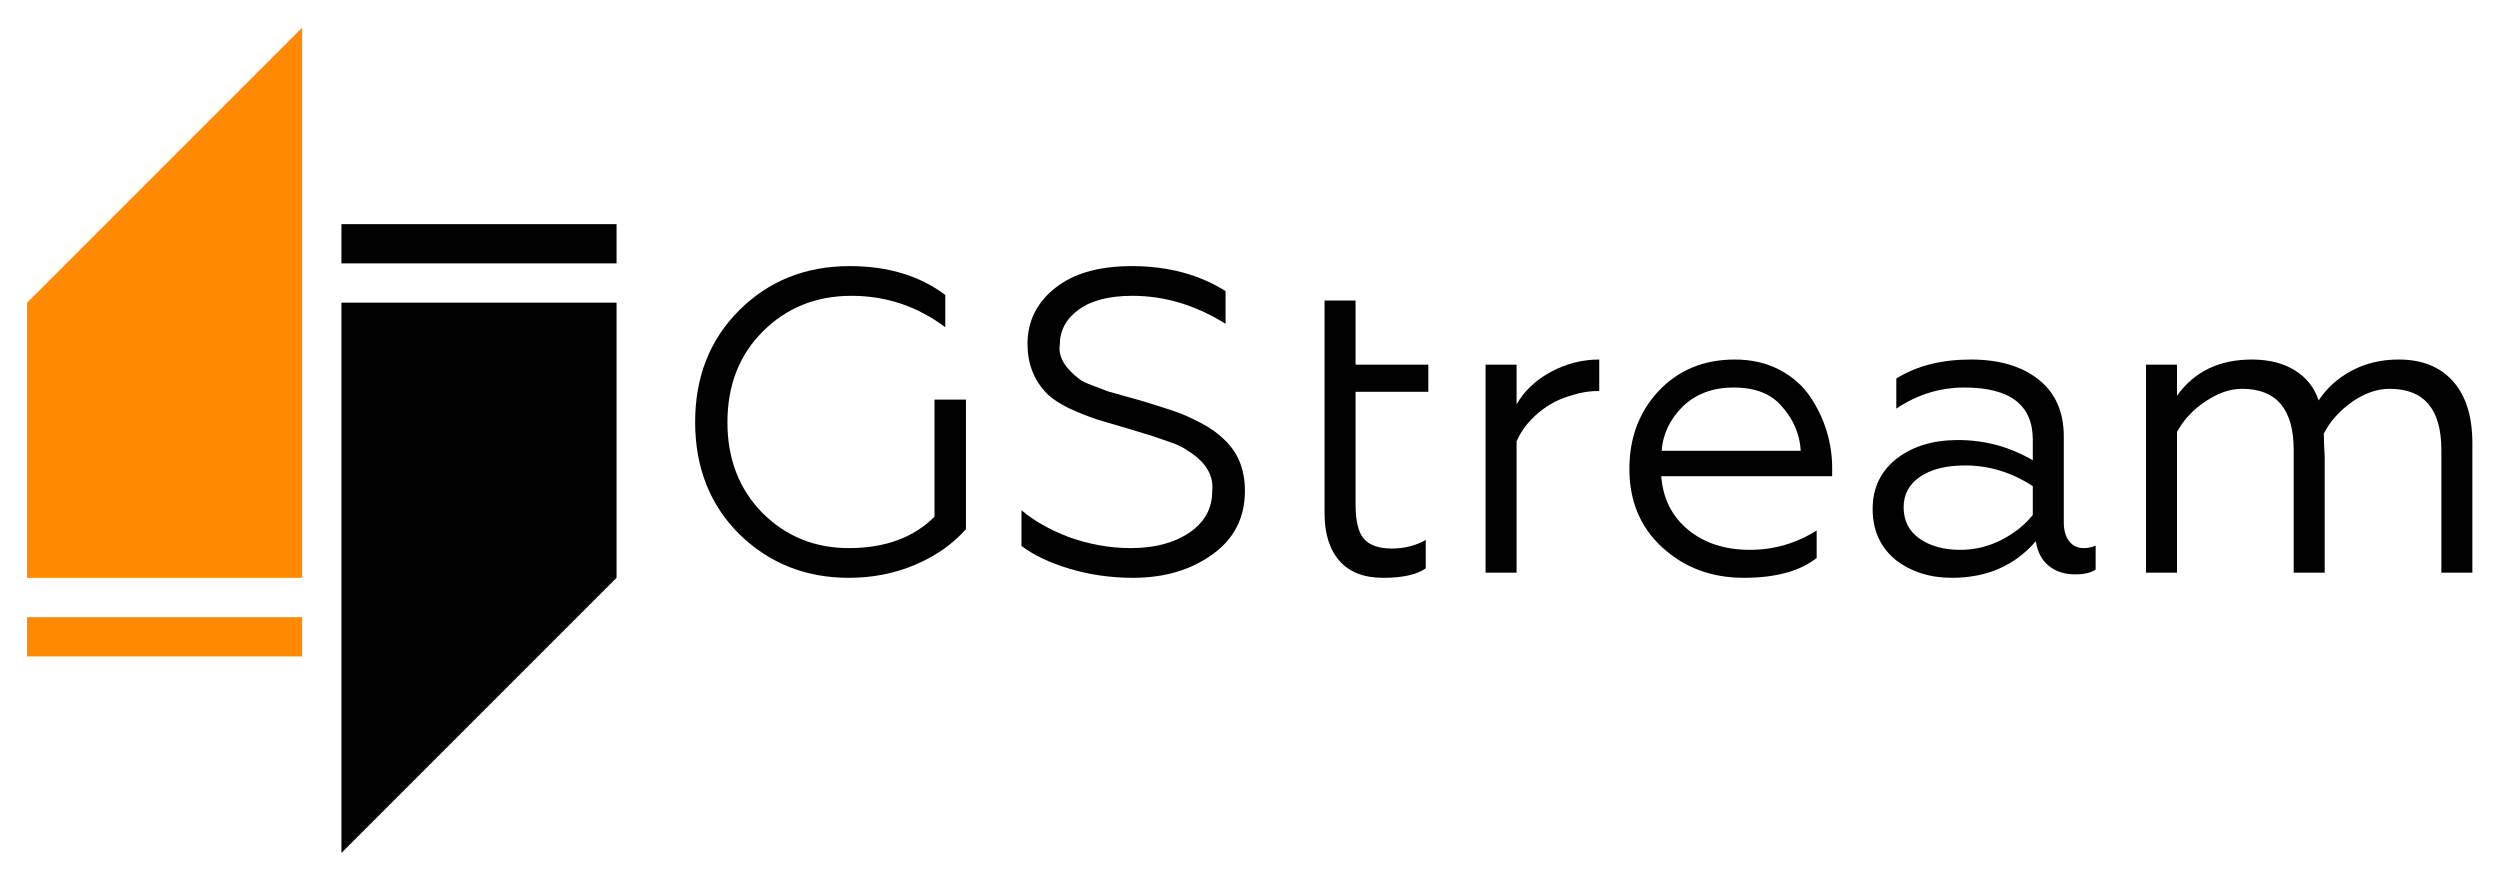
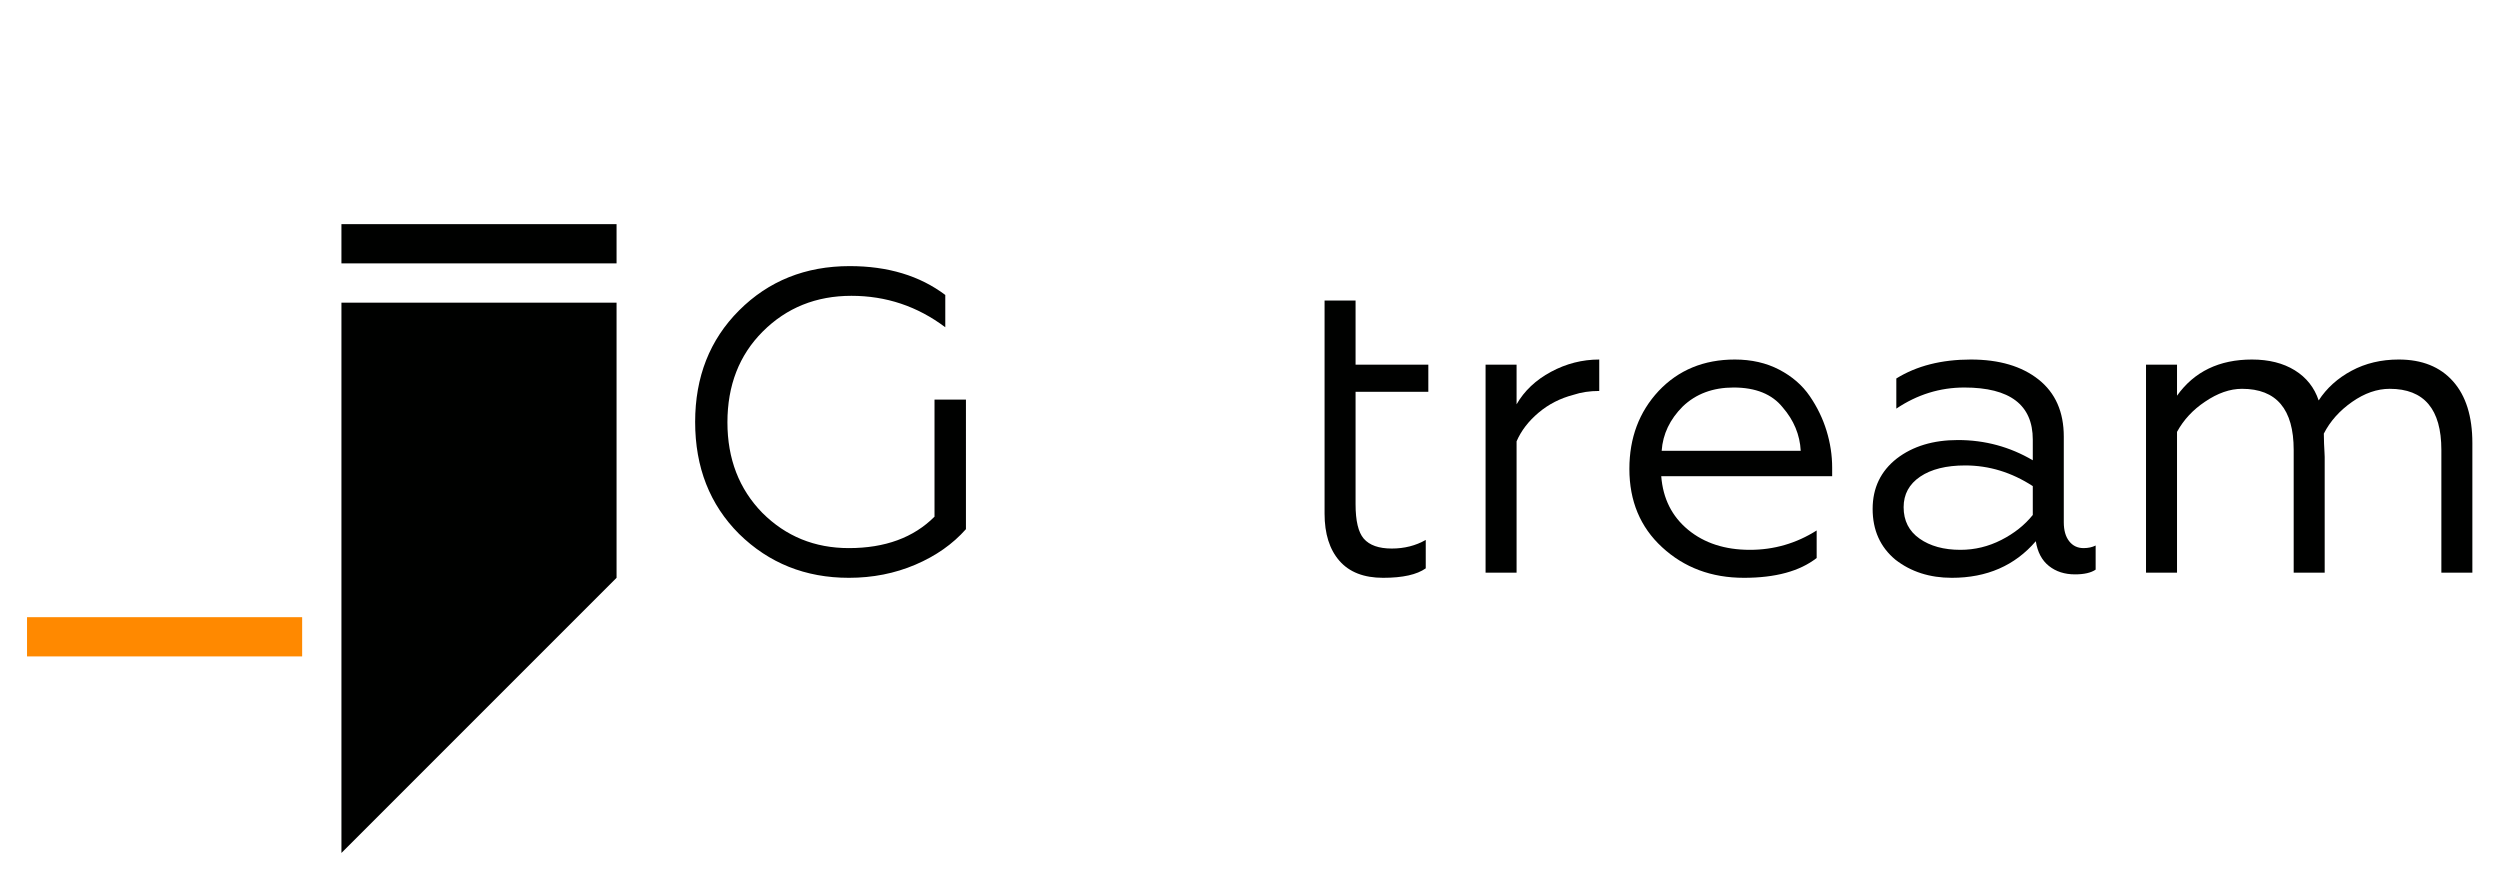
<svg xmlns="http://www.w3.org/2000/svg" xmlns:ns1="http://www.inkscape.org/namespaces/inkscape" xmlns:ns2="http://sodipodi.sourceforge.net/DTD/sodipodi-0.dtd" ns1:version="1.0 (4035a4fb49, 2020-05-01)" ns2:docname="logo.svg" viewBox="0 0 462.477 162.714" height="162.714" width="462.477" xml:space="preserve" id="svg10" version="1.1">
  <defs id="defs14">
    <clipPath id="clipPath50" clipPathUnits="userSpaceOnUse">
      <path id="path48" d="M 0,330.265 H 467.09 V 0 H 0 Z" />
    </clipPath>
    <clipPath id="clipPath98" clipPathUnits="userSpaceOnUse">
      <path id="path96" d="M 0,330.265 H 467.09 V 0 H 0 Z" />
    </clipPath>
  </defs>
  <ns2:namedview fit-margin-bottom="5" fit-margin-right="5" fit-margin-left="5" fit-margin-top="5" ns1:current-layer="g18" ns1:window-maximized="1" ns1:window-y="-9" ns1:window-x="-9" ns1:cy="174.42109" ns1:cx="316.39334" ns1:zoom="1.88485" showgrid="false" id="namedview12" ns1:window-height="1001" ns1:window-width="1920" ns1:pageshadow="2" ns1:pageopacity="0" guidetolerance="10" gridtolerance="10" objecttolerance="10" borderopacity="1" bordercolor="#666666" pagecolor="#ffffff" />
  <g transform="matrix(1.333,0,0,-1.333,5,445.353)" ns1:label="logo" ns1:groupmode="layer" id="g18">
    <g transform="translate(-63.866,107.954)" id="g336">
      <g id="g80" transform="translate(63.866,184.132)">
-         <path d="m 0,0 v -0.002 -38.18 h 38.181 v 38.18 38.181 H 38.18 Z" style="fill:#ff8900;fill-opacity:1;fill-rule:nonzero;stroke:none" id="path82" />
-       </g>
+         </g>
      <g id="g84" transform="translate(145.68,145.956)">
        <path d="M 0,0 V 0.001 38.182 H -38.181 V 0.001 -38.18 h 0.002 z" style="fill:#000100;fill-opacity:1;fill-rule:nonzero;stroke:none" id="path86" />
      </g>
      <path d="m 145.68,195.038 h -38.181 v -5.445 h 38.181 z" style="fill:#000100;fill-opacity:1;fill-rule:nonzero;stroke:none" id="path88" />
      <path d="M 102.047,140.493 H 63.866 v -5.444 h 38.181 z" style="fill:#ff8900;fill-opacity:1;fill-rule:nonzero;stroke:none" id="path90" />
      <g id="g92">
        <g id="g94" clip-path="url(#clipPath98)">
          <g id="g100" transform="translate(177.915,145.957)">
            <path d="m 0,0 c -6.015,0 -11.094,2.03 -15.236,6.095 -4.063,4.062 -6.094,9.239 -6.094,15.533 0,6.254 2.031,11.412 6.094,15.476 4.102,4.103 9.221,6.154 15.356,6.154 5.296,0 9.718,-1.335 13.264,-4.004 v -4.482 c -3.865,2.909 -8.207,4.363 -13.026,4.363 -4.899,0 -9.002,-1.654 -12.308,-4.959 -3.266,-3.267 -4.9,-7.469 -4.9,-12.607 0,-5.059 1.614,-9.241 4.84,-12.548 C -8.744,5.756 -4.741,4.123 0,4.123 c 5.019,0 8.982,1.452 11.89,4.36 v 16.252 h 4.361 V 6.751 C 14.418,4.681 12.079,3.037 9.231,1.822 6.383,0.606 3.305,0 0,0" style="fill:#000100;fill-opacity:1;fill-rule:nonzero;stroke:none" id="path102" />
          </g>
          <g id="g104" transform="translate(217.348,145.957)">
-             <path d="m 0,0 c -3.027,0 -5.925,0.408 -8.694,1.225 -2.768,0.815 -5.029,1.882 -6.781,3.196 V 9.38 c 1.673,-1.433 3.844,-2.669 6.513,-3.704 2.867,-1.037 5.755,-1.553 8.663,-1.553 3.306,0 6.014,0.717 8.126,2.15 2.111,1.435 3.167,3.346 3.167,5.737 0.239,2.228 -0.917,4.123 -3.465,5.675 -0.519,0.398 -1.355,0.796 -2.51,1.196 l -2.628,0.895 c -0.12,0.04 -0.36,0.11 -0.718,0.21 -0.359,0.099 -0.747,0.219 -1.165,0.359 -0.418,0.138 -0.846,0.269 -1.284,0.388 -2.471,0.717 -3.944,1.155 -4.422,1.314 -1.275,0.438 -2.51,0.934 -3.704,1.494 -1.315,0.637 -2.351,1.334 -3.107,2.091 -1.754,1.831 -2.63,4.102 -2.63,6.811 0,3.147 1.275,5.736 3.825,7.768 2.548,2.031 6.094,3.047 10.635,3.047 5.019,0 9.36,-1.156 13.025,-3.466 v -4.54 c -4.143,2.588 -8.445,3.883 -12.906,3.883 -3.226,0 -5.716,-0.637 -7.468,-1.911 -1.753,-1.276 -2.629,-2.908 -2.629,-4.901 -0.239,-1.594 0.657,-3.165 2.689,-4.72 0.318,-0.278 0.975,-0.597 1.971,-0.955 l 2.032,-0.777 2.569,-0.717 2.509,-0.717 c 2.191,-0.678 3.565,-1.116 4.123,-1.315 1.155,-0.398 2.369,-0.936 3.645,-1.613 1.314,-0.677 2.389,-1.433 3.226,-2.27 1.951,-1.793 2.928,-4.183 2.928,-7.171 0,-3.744 -1.514,-6.692 -4.541,-8.841 C 8.006,1.075 4.341,0 0,0" style="fill:#000100;fill-opacity:1;fill-rule:nonzero;stroke:none" id="path106" />
-           </g>
+             </g>
          <g id="g108" transform="translate(252.062,145.957)">
            <path d="m 0,0 c -2.669,0 -4.69,0.785 -6.064,2.36 -1.374,1.574 -2.062,3.754 -2.062,6.542 v 16.91 3.763 8.904 h 4.302 V 29.575 H 6.273 V 25.812 H -3.824 V 10.216 c 0,-2.309 0.379,-3.904 1.135,-4.779 0.796,-0.917 2.091,-1.375 3.884,-1.375 1.752,0 3.325,0.399 4.72,1.195 V 1.314 C 4.68,0.438 2.708,0 0,0" style="fill:#000100;fill-opacity:1;fill-rule:nonzero;stroke:none" id="path110" />
          </g>
          <g id="g112" transform="translate(270.583,146.674)">
            <path d="M 0,0 H -4.303 V 28.858 H 0 v -5.496 c 1.075,1.871 2.668,3.375 4.78,4.51 2.111,1.136 4.341,1.704 6.692,1.704 v -4.362 c -1.315,0 -2.51,-0.18 -3.585,-0.538 C 6.054,24.198 4.44,23.372 3.047,22.196 1.652,21.021 0.636,19.696 0,18.223 Z" style="fill:#000100;fill-opacity:1;fill-rule:nonzero;stroke:none" id="path114" />
          </g>
          <g id="g116" transform="translate(290.718,163.583)">
            <path d="M 0,0 H 19.298 C 19.179,2.229 18.343,4.241 16.789,6.034 15.315,7.865 13.044,8.783 9.978,8.783 7.11,8.783 4.759,7.905 2.927,6.154 1.135,4.36 0.158,2.309 0,0 m 11.412,-17.626 c -4.502,0 -8.286,1.412 -11.352,4.243 -3.029,2.786 -4.541,6.411 -4.541,10.873 0,4.302 1.353,7.907 4.062,10.815 2.749,2.906 6.273,4.362 10.576,4.362 2.309,0 4.362,-0.47 6.154,-1.404 1.793,-0.937 3.206,-2.161 4.242,-3.676 1.035,-1.513 1.812,-3.117 2.33,-4.81 C 23.4,1.084 23.66,-0.618 23.66,-2.331 V -3.525 H -0.06 c 0.24,-3.108 1.484,-5.587 3.734,-7.439 2.25,-1.852 5.109,-2.779 8.574,-2.779 3.346,0 6.432,0.896 9.262,2.689 v -3.823 c -2.351,-1.833 -5.717,-2.749 -10.098,-2.749" style="fill:#000100;fill-opacity:1;fill-rule:nonzero;stroke:none" id="path118" />
          </g>
          <g id="g120" transform="translate(332.183,149.84)">
            <path d="M 0,0 C 1.992,0 3.884,0.459 5.676,1.374 7.47,2.29 8.923,3.446 10.038,4.84 v 4.003 c -2.948,1.913 -6.075,2.868 -9.381,2.868 -2.628,0 -4.711,-0.518 -6.243,-1.552 C -7.12,9.122 -7.887,7.708 -7.887,5.916 -7.887,4.043 -7.15,2.589 -5.675,1.555 -4.202,0.518 -2.311,0 0,0 m -1.195,-3.883 c -3.067,0 -5.675,0.836 -7.826,2.51 -2.112,1.752 -3.167,4.101 -3.167,7.051 0,2.905 1.115,5.235 3.346,6.989 2.231,1.713 5.058,2.57 8.485,2.57 3.742,0 7.209,-0.936 10.395,-2.809 v 2.868 c 0,4.819 -3.167,7.23 -9.5,7.23 -3.386,0 -6.533,-0.976 -9.439,-2.929 v 4.184 c 2.827,1.752 6.272,2.629 10.336,2.629 3.943,0 7.08,-0.927 9.41,-2.779 2.331,-1.852 3.495,-4.49 3.495,-7.916 V 3.825 c 0,-1.116 0.249,-1.992 0.747,-2.629 0.498,-0.638 1.165,-0.956 2.001,-0.956 0.637,0 1.195,0.12 1.673,0.359 v -3.346 c -0.637,-0.438 -1.593,-0.658 -2.867,-0.658 -1.434,0 -2.64,0.388 -3.616,1.166 -0.975,0.775 -1.583,1.921 -1.822,3.435 C 7.548,-2.189 3.665,-3.883 -1.195,-3.883" style="fill:#000100;fill-opacity:1;fill-rule:nonzero;stroke:none" id="path122" />
          </g>
          <g id="g124" transform="translate(362.237,146.674)">
            <path d="M 0,0 H -4.303 V 28.858 H 0 v -4.301 c 2.39,3.345 5.854,5.019 10.396,5.019 2.349,0 4.332,-0.498 5.945,-1.493 1.613,-0.998 2.718,-2.391 3.316,-4.184 1.114,1.712 2.638,3.086 4.571,4.123 1.931,1.035 4.112,1.554 6.542,1.554 3.226,0 5.736,-1.006 7.528,-3.017 1.793,-2.012 2.689,-4.871 2.689,-8.575 V 0 h -4.302 v 17.029 c 0,5.655 -2.389,8.483 -7.169,8.483 -1.754,0 -3.496,-0.607 -5.229,-1.822 -1.732,-1.215 -3.038,-2.678 -3.913,-4.392 0,-0.398 0.009,-0.857 0.03,-1.374 0.019,-0.518 0.038,-0.916 0.06,-1.195 0.018,-0.278 0.029,-0.499 0.029,-0.658 V 0 h -4.302 v 17.029 c 0,5.655 -2.389,8.483 -7.17,8.483 -1.672,0 -3.385,-0.597 -5.138,-1.791 C 2.21,22.604 0.915,21.211 0,19.537 Z" style="fill:#000100;fill-opacity:1;fill-rule:nonzero;stroke:none" id="path126" />
          </g>
        </g>
      </g>
    </g>
  </g>
</svg>